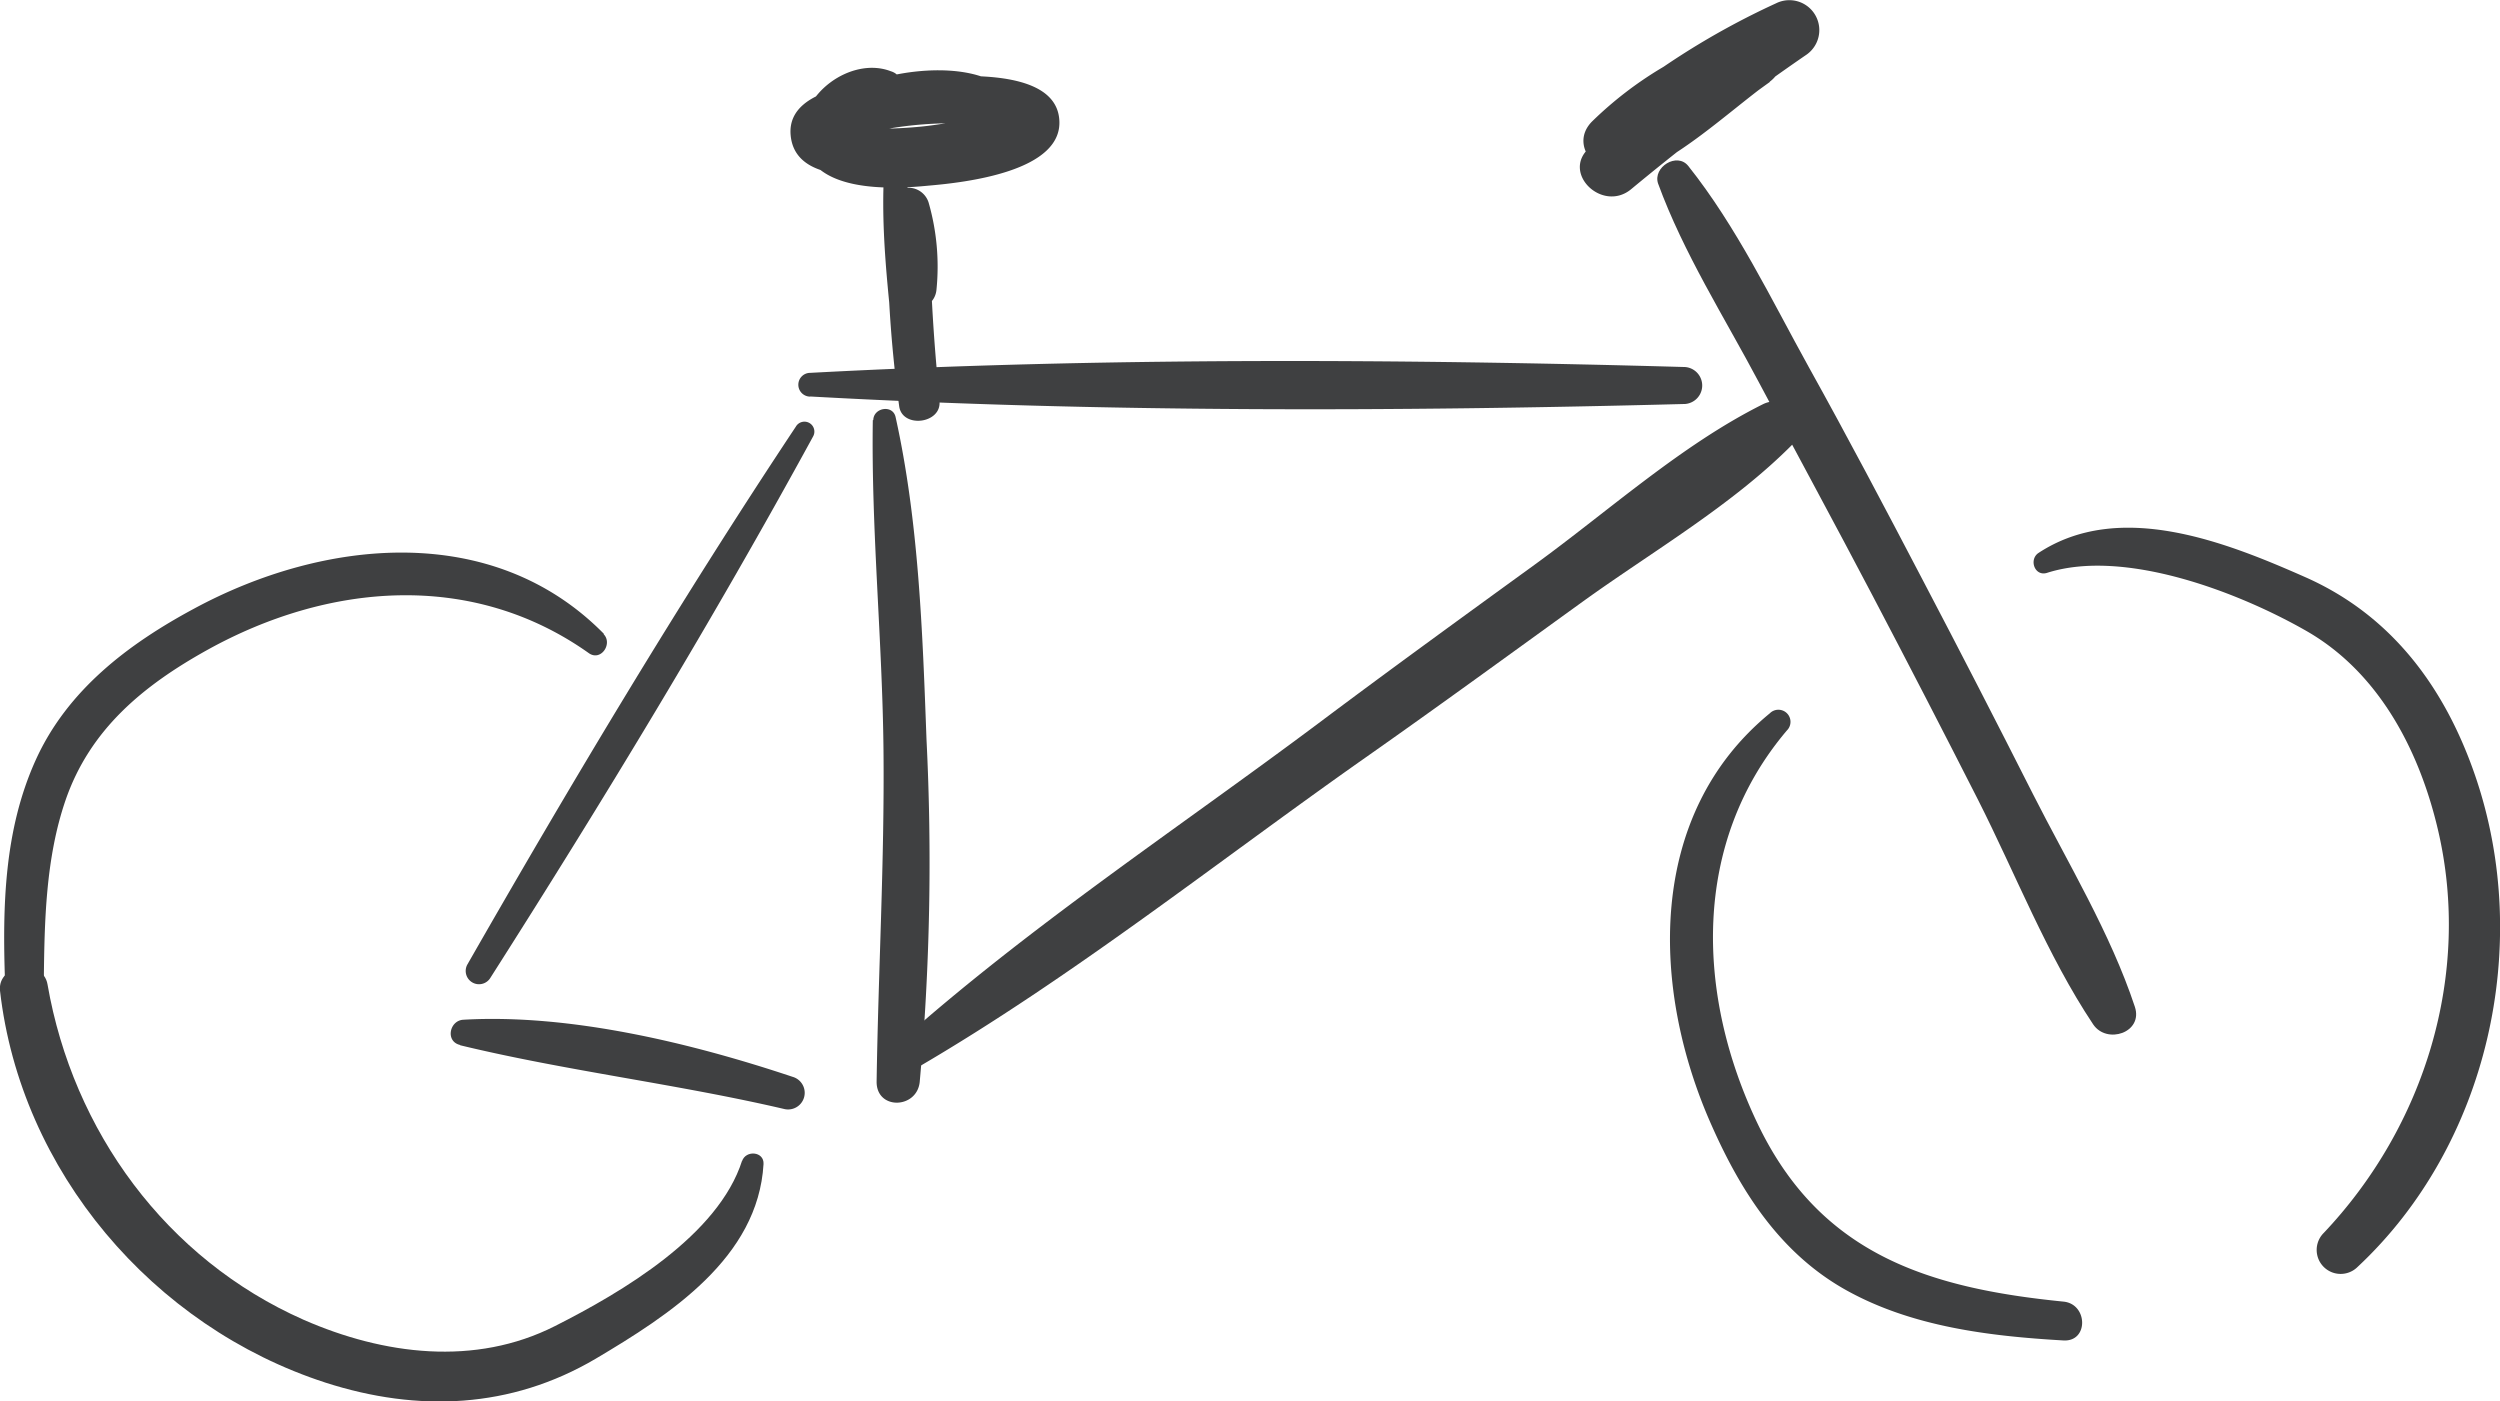
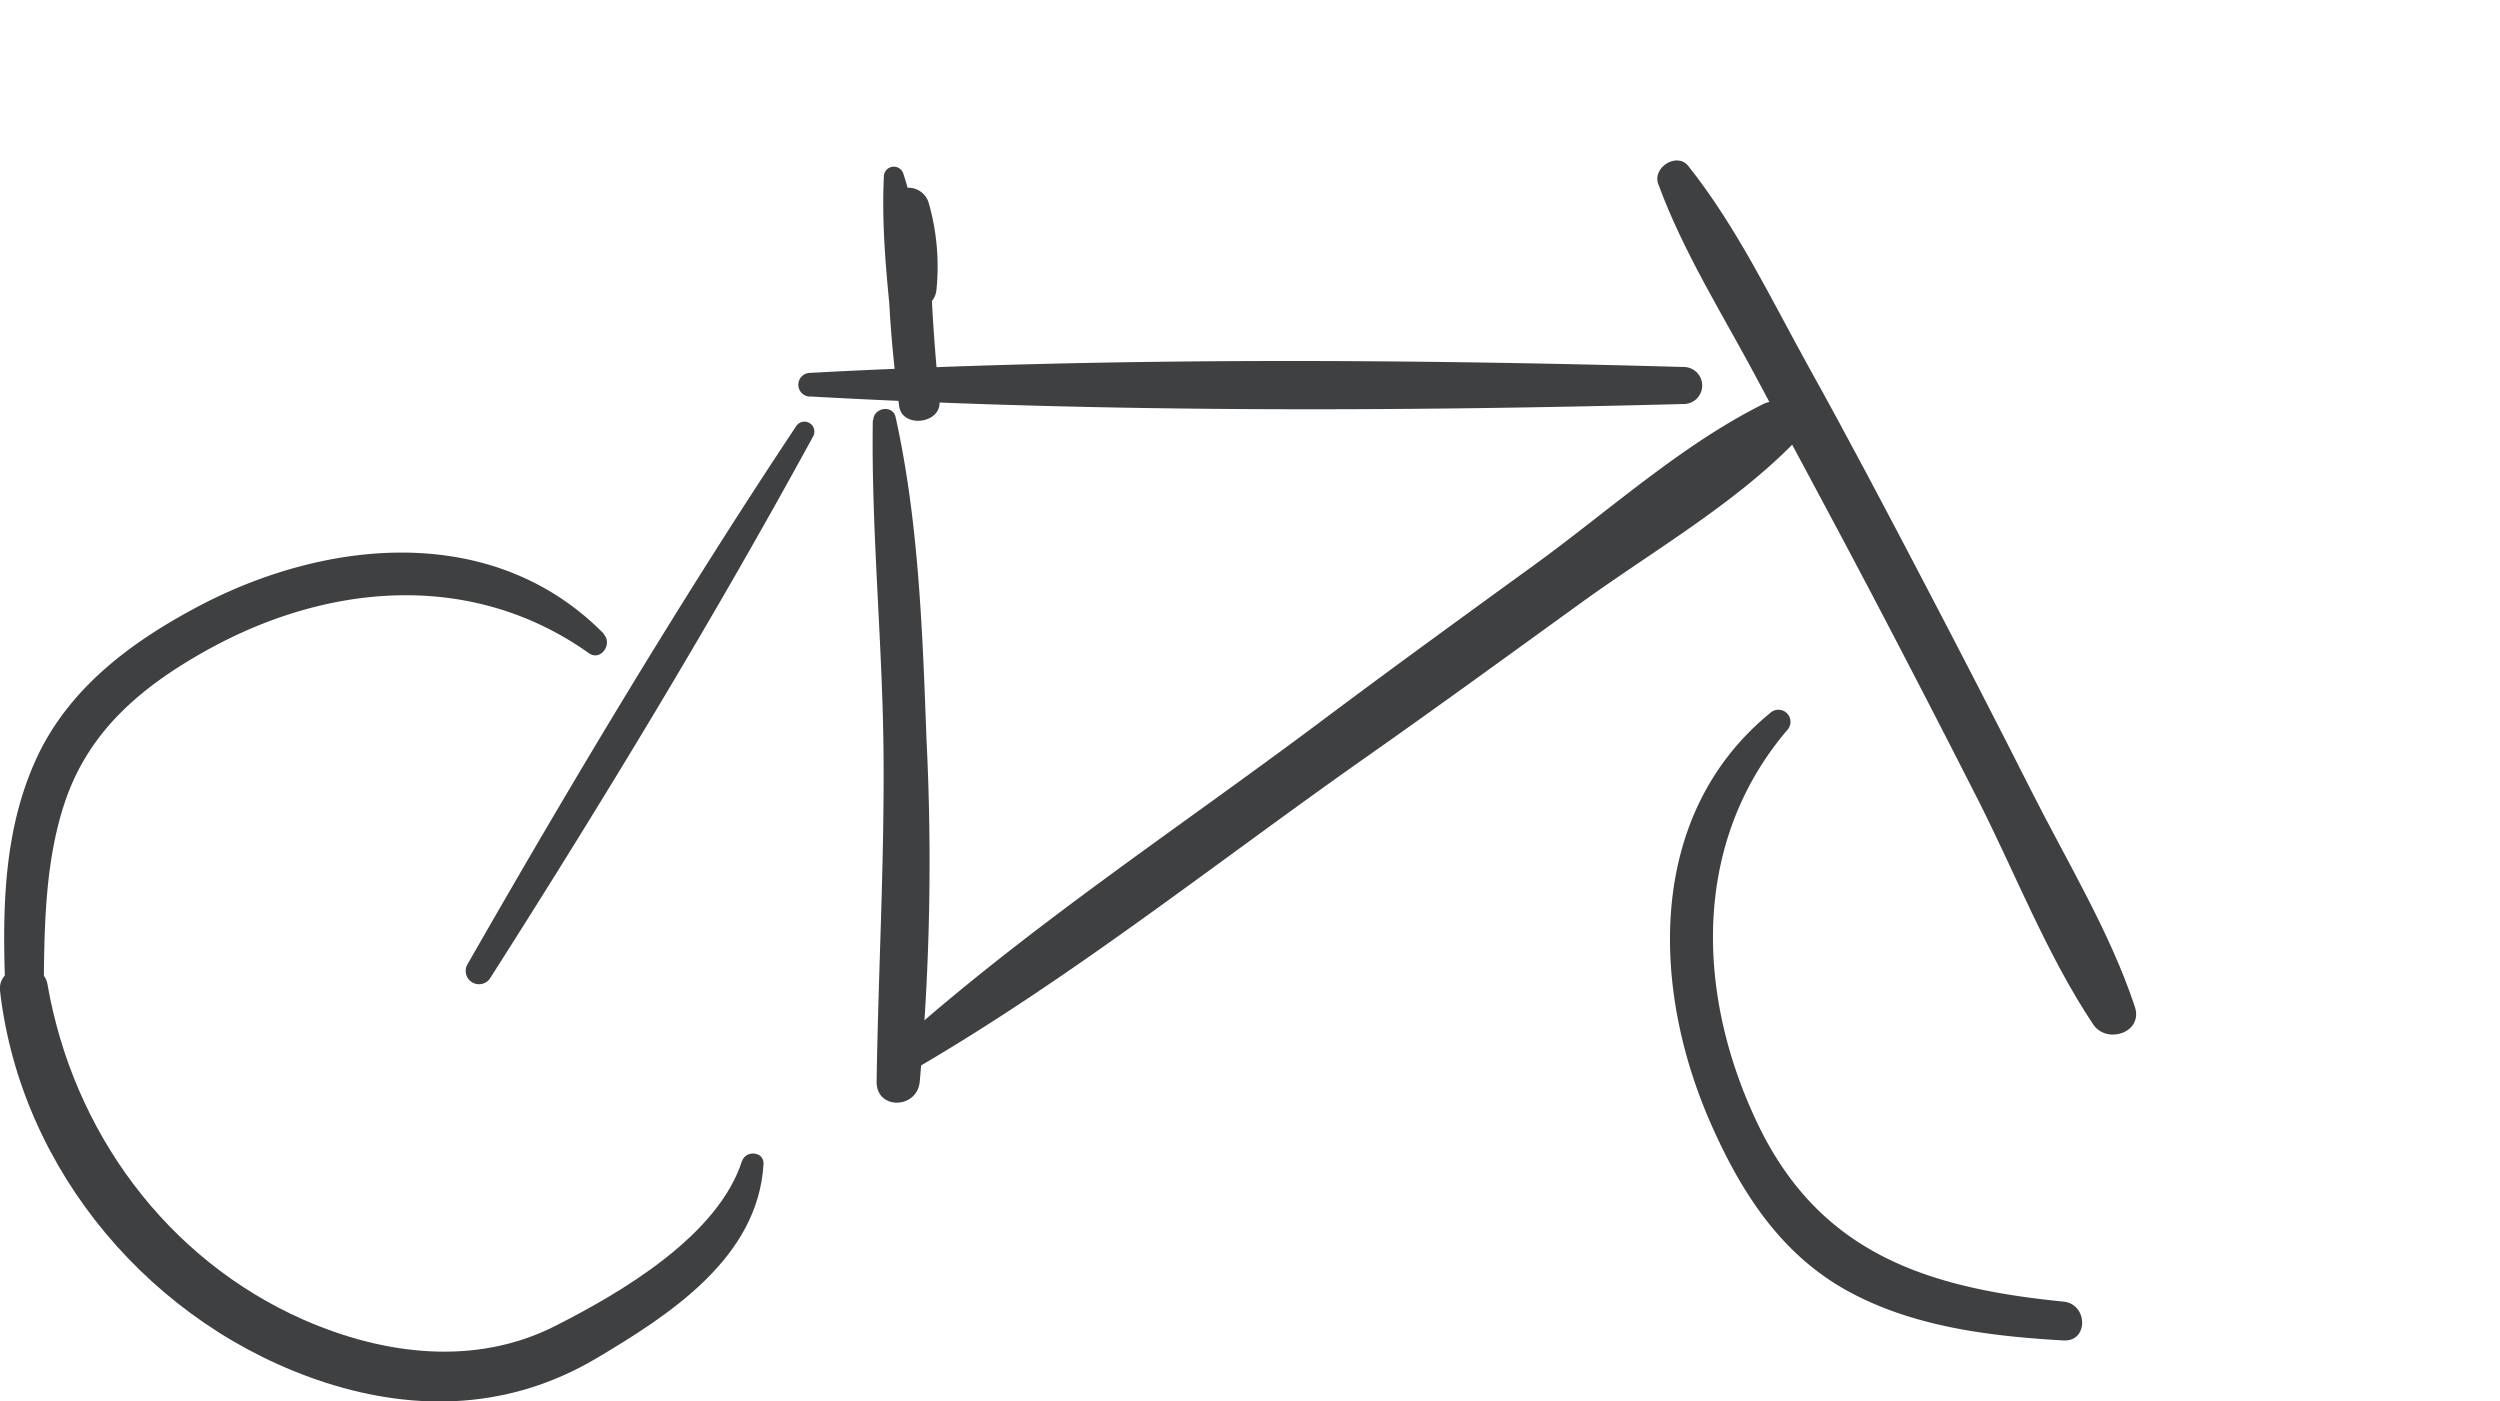
<svg xmlns="http://www.w3.org/2000/svg" viewBox="0 0 210.47 117.96">
  <defs>
    <style>.cls-1{fill:#3f4041;}</style>
  </defs>
  <title>Bike</title>
  <g id="Ebene_2" data-name="Ebene 2">
    <g id="Ebene_3" data-name="Ebene 3">
      <g id="Bike">
        <path class="cls-1" d="M77.42,86.26a12.67,12.67,0,0,1-1.84,1.58c-1.19.94.34,2.81,1.6,2.07,13.14-7.66,25.35-17.4,37.79-26.14,6.14-4.31,12.21-8.74,18.29-13.13,5.87-4.23,12.62-8.13,17.7-13.28,1.74-1.76-.45-4.38-2.56-3.32-6.85,3.42-13,9-19.2,13.5S117,56.39,111,60.89c-11.8,8.83-24.42,17.15-35.45,27l2.08,1.6a11.94,11.94,0,0,1,1.33-2c.7-.94-.78-2-1.57-1.21Z" />
        <path class="cls-1" d="M68.21,33.38c24.38,1.35,49.25,1.27,73.66.63a1.56,1.56,0,0,0,0-3.11c-24.41-.69-49.28-.81-73.66.49a1,1,0,0,0,0,2Z" />
        <path class="cls-1" d="M73.48,35.37c-.14,9.26.81,18.56.9,27.83s-.44,18.58-.58,27.88c0,2.39,3.4,2.28,3.63,0A207.14,207.14,0,0,0,78,62.24c-.33-9-.65-18.32-2.6-27.12-.23-1.08-1.86-.81-1.88.25Z" />
        <path class="cls-1" d="M74.41,14.88c-.3,6.21.79,12.67,1.26,18.88h3.45a159.59,159.59,0,0,1-.88-16.21L74.77,18a20.36,20.36,0,0,1,.8,6.39c-.07,2.14,3.07,2.06,3.27,0a19.54,19.54,0,0,0-.66-7.33,1.78,1.78,0,0,0-3.48.47,110.66,110.66,0,0,0,1,16.67c.26,1.9,3.62,1.47,3.39-.46C78.39,27.5,78,20.67,76.06,14.65a.84.84,0,0,0-1.65.23Z" />
-         <path class="cls-1" d="M75.1,9.68l.82-2.11A1.32,1.32,0,0,0,75,6c-3.32-1.29-7.8,1.93-7.4,5.63.5,4.64,7.34,4.32,10.56,4,2.9-.25,11.61-1.16,11-5.75C88.6,5.54,79.92,6.39,77,6.62S66.21,7,66.56,11.35c.38,4.66,8.18,3.31,10.92,3,2.41-.3,9.84-.75,8.33-5.05C84.22,4.78,76.2,5.66,72.94,7c-1.79.75-1.16,3.56.83,3A14.32,14.32,0,0,1,81,9.88c1.29.28,1.26.09-.11.3-1.12.17-2.23.37-3.36.48s-2.15.16-3.23.18c-.75,0-3-.34-3.5-.11l-.39,1.14,1.29-.38c1.18-.05,2.47-.58,3.66-.75a31.88,31.88,0,0,1,6.4-.32c.56,0,3.26,0,3.47.38-.39-.71-2.61.27-3.05.39a24.4,24.4,0,0,1-6.53.92c-.65,0-2.56.21-3-.18C69.87,9.71,74.19,8.77,75,8.47L73.38,7.22l0,2.22c0,1.08,1.42,1.14,1.77.24Z" />
        <path class="cls-1" d="M139.59,15.45c2.14,5.86,5.59,11.26,8.5,16.76,3.18,6,6.41,11.93,9.55,17.92q4.5,8.57,8.88,17.19c3.15,6.22,5.83,13.12,9.7,18.92,1.15,1.71,4.23.69,3.51-1.48-2.06-6.21-5.63-12.09-8.58-17.91q-4.58-9.06-9.3-18.06c-3.14-6-6.3-12-9.58-17.9-3.16-5.71-6.07-11.81-10.14-16.92-.94-1.18-3,.1-2.54,1.48Z" />
-         <path class="cls-1" d="M136.93,15c4.4-1.58,8.33-5.38,12.06-8.12,2.31-1.71.18-5.59-2.31-3.94-4.44,3-8.71,6.11-12.86,9.47l3.5,3.5A177.15,177.15,0,0,1,152.06,4.62,2.52,2.52,0,0,0,149.52.28a64.85,64.85,0,0,0-15.43,9.93l3.56,3.56a37.12,37.12,0,0,1,10.45-7c2.24-1,.65-4.73-1.68-4a31.48,31.48,0,0,0-12.33,7.4c-2.36,2.26,1.13,5.64,3.56,3.56a60.46,60.46,0,0,1,14.41-9.15L149.52.28a170.74,170.74,0,0,0-15.7,12.15c-2.42,2.11,1.08,5.5,3.5,3.5Q143,11.22,149,6.9l-2.77-3.58C142.63,6.18,138,9.47,135.9,13.67c-.33.65.22,1.64,1,1.35Z" />
-         <path class="cls-1" d="M172.33,48.23c6.49-2.08,16.12,1.61,21.86,4.9,6.1,3.5,9.5,10.07,11.06,16.74,2.85,12.17-1.12,24.95-9.62,33.93a2,2,0,0,0,2.85,2.86c11-10.27,14.76-27.1,9.93-41.27-2.53-7.42-7-13.55-14.31-16.79-6.78-3-15.67-6.52-22.48-2.05-.83.55-.33,2,.71,1.68Z" />
        <path class="cls-1" d="M149,60.05c-10.47,8.59-10,23.28-4.89,34.72,2.51,5.66,5.84,10.81,11.36,13.87s12,3.85,18.25,4.21c2.13.12,2.06-3.07,0-3.27-11.42-1.14-20.51-4-25.76-15-5.16-10.8-5.58-23.6,2.48-33.09A1,1,0,0,0,149,60.05Z" />
        <path class="cls-1" d="M62.48,97.7c-2,6.31-10.12,11.09-15.76,13.94-6.73,3.41-14.43,2.42-21.16-.53C14,106,6.14,95.23,4,82.87c-.38-2.21-4.22-1.73-4,.53,1.73,15.2,12.87,28.29,27.4,33,7.8,2.51,15.61,2.19,22.73-2,6.24-3.7,13.69-8.5,14.15-16.4.06-1.07-1.5-1.2-1.81-.24Z" />
        <path class="cls-1" d="M50.83,53.35c-9.36-9.5-23.59-8-34.49-2.11C10.78,54.23,5.66,58.11,3,64S.21,76.3.42,82.55a1.64,1.64,0,0,0,3.27,0c.05-5,.16-10.29,1.81-15.13,2.05-6,6.54-9.69,11.93-12.69C27.62,49.07,39.74,48,49.59,55c1,.68,2-.79,1.24-1.6Z" />
        <path class="cls-1" d="M67,35.92c-9.76,14.69-18.91,30-27.67,45.31a1.12,1.12,0,0,0,1.93,1.13C50.75,67.46,60,52.23,68.45,36.75A.82.82,0,0,0,67,35.92Z" />
-         <path class="cls-1" d="M38.75,88C47.68,90.16,57,91.26,66,93.36a1.4,1.4,0,0,0,.74-2.7C58.24,87.82,48,85.33,39,85.85c-1.16.07-1.52,1.82-.28,2.12Z" />
      </g>
    </g>
  </g>
</svg>